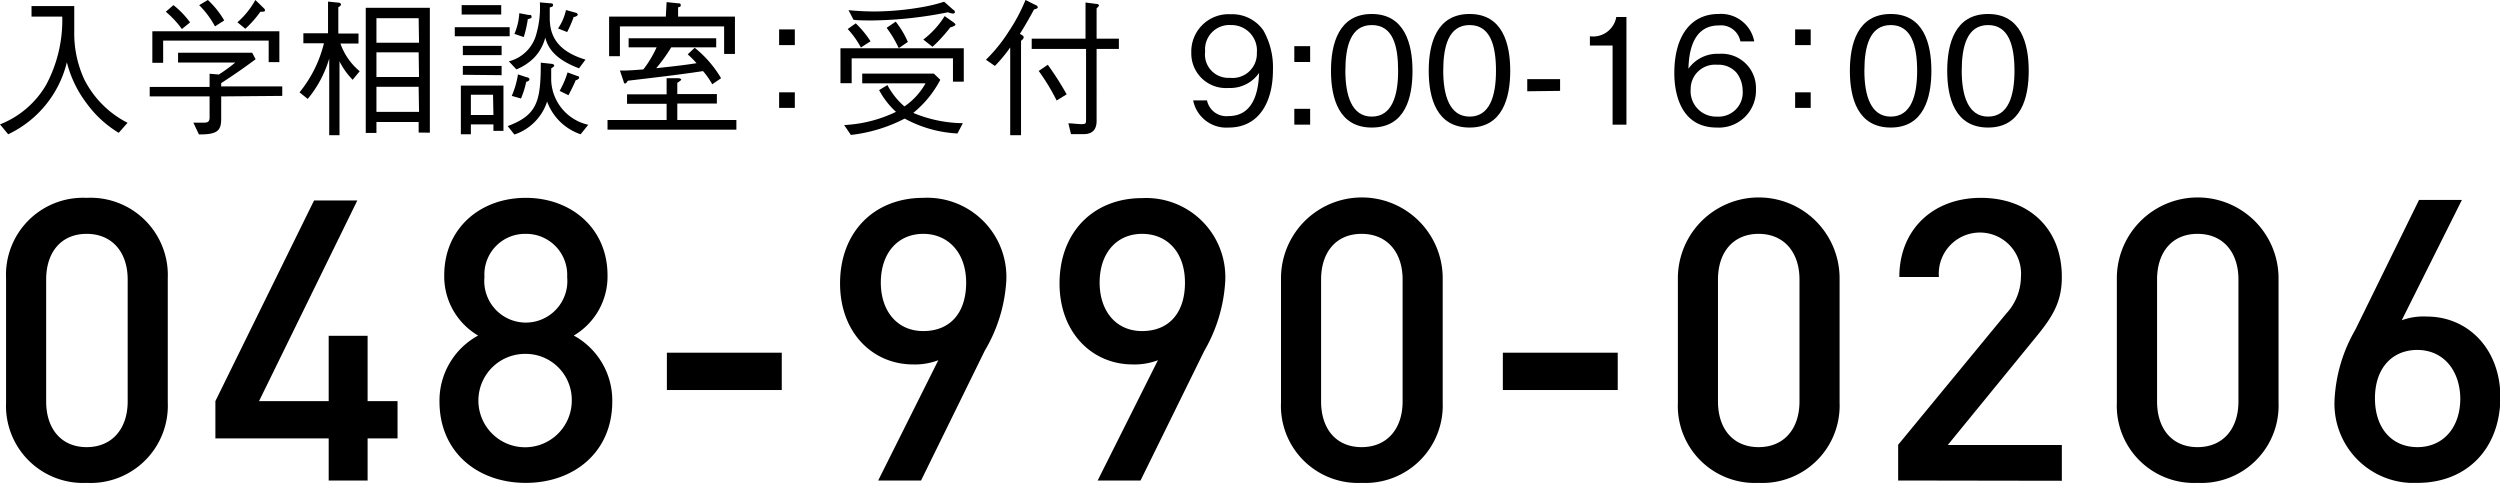
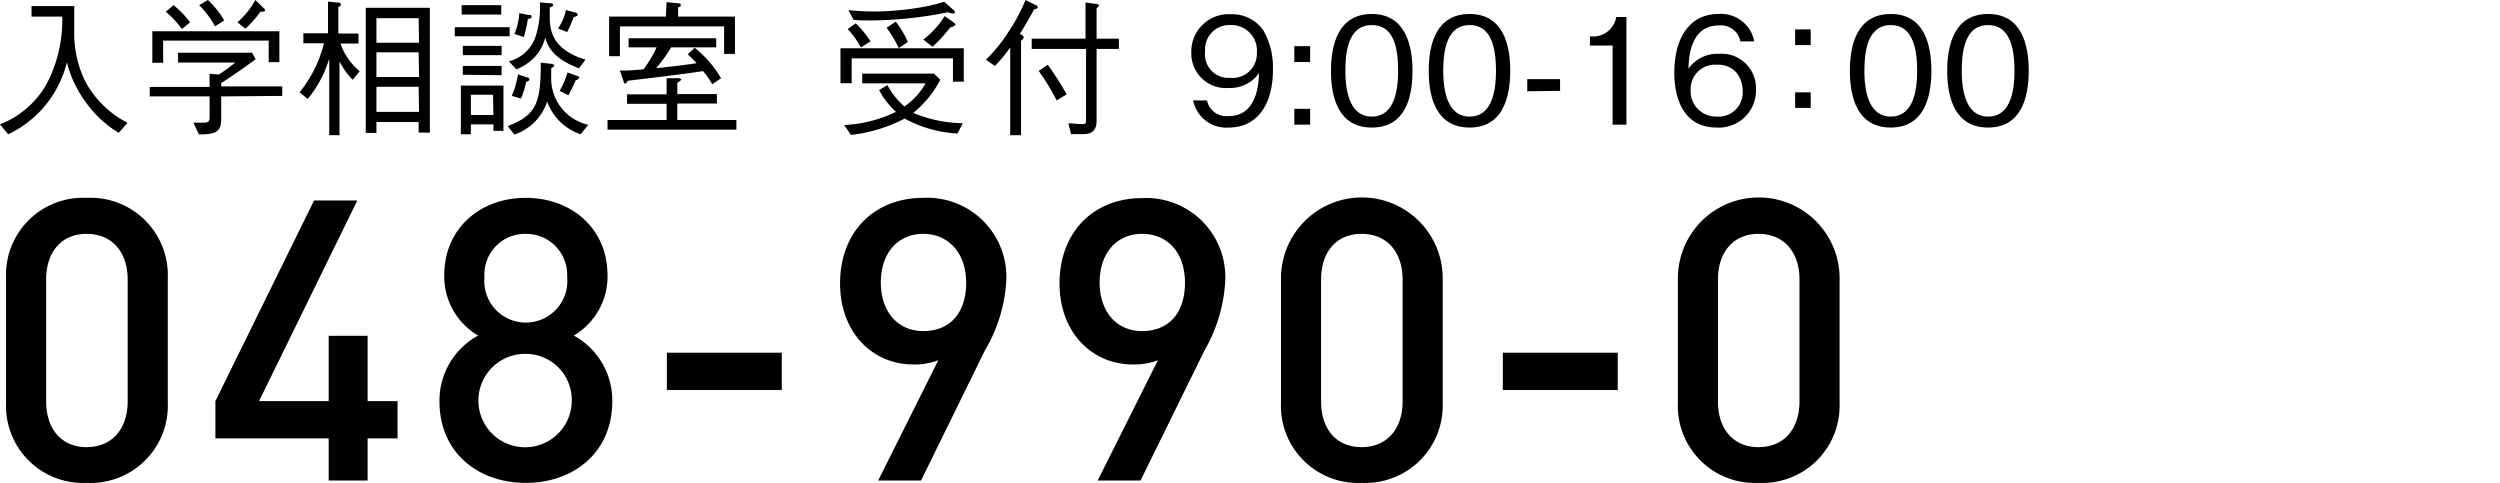
<svg xmlns="http://www.w3.org/2000/svg" viewBox="0 0 189.54 36.61">
  <title>アセット 1</title>
  <g id="レイヤー_2" data-name="レイヤー 2">
    <g id="ヘッダー">
      <path d="M9,10.07A8.3,8.3,0,0,1,6.58,7.85,8.61,8.61,0,0,1,5.07,4.72,8.17,8.17,0,0,1,.62,10.18L0,9.43a7,7,0,0,0,3.5-3A10.39,10.39,0,0,0,4.72,1.26H2.39V.46H5.63c0,.21,0,.35,0,.74,0,.19,0,1,0,1.17A8.33,8.33,0,0,0,6.38,6,7.46,7.46,0,0,0,9.67,9.31Z" />
      <path d="M16.77,7.31V9c0,.88-.26,1.21-1.69,1.19l-.42-.89.71,0c.29,0,.52,0,.52-.38V7.31H11.35V6.59h4.54v-1l.7.06a12.18,12.18,0,0,0,1.25-.91H13.5V4h5.62l.26.49c-1.19.89-2.19,1.54-2.61,1.81v.25H21.4v.72Zm3.6-2.6V3.08h-8V4.76h-.82V2.37h9.63V4.71ZM13.79,2.2A7.24,7.24,0,0,0,12.57.89l.58-.5A6.62,6.62,0,0,1,14.41,1.7ZM16.3,2A6.85,6.85,0,0,0,15.1.39L15.76,0A6.72,6.72,0,0,1,17,1.55ZM19.74.89A7.89,7.89,0,0,1,18.6,2.18L18,1.69A6.25,6.25,0,0,0,19.36,0L20,.62a.25.25,0,0,1,.09.15C20.12.89,19.94.89,19.74.89Z" />
      <path d="M26.74,6.05a5.46,5.46,0,0,1-1-1.4v5.6h-.78V4.44A8.61,8.61,0,0,1,23.33,7.5L22.71,7a9.43,9.43,0,0,0,1.85-3.72H23V2.52h1.87V.12l.78.08c.2,0,.2.14.2.14s0,.12-.2.2v2h1.53v.76H25.81a4.76,4.76,0,0,0,1.46,2.1Zm5,4V9.25H28.54v.83h-.81V.59h4.86v9.47Zm0-8.67H28.54V3.24h3.23Zm0,2.59H28.54V5.84h3.23Zm0,2.61H28.54v1.9h3.23Z" />
      <path d="M34.48,2.75V2.06h4.16v.69Zm2.93,7.17V9.43H35.7v.75h-.76V6.49h3.23V9.92ZM35,1.1V.39h3V1.1Zm.09,3.08v-.7h2.94v.7Zm0,1.49V5h2.94v.7Zm2.29,1.51H35.7V8.72h1.71Zm6.64,3A4.1,4.1,0,0,1,41.48,7.7,3.9,3.9,0,0,1,39,10.2l-.51-.64C40.75,8.72,41,7.66,41,4.75l.82.09c.11,0,.2.08.2.14s-.08.1-.23.21c0,.29,0,.65,0,.88a3.59,3.59,0,0,0,2.81,3.39Zm-.12-5c-1.7-.64-2.34-1.45-2.56-2.33a3.46,3.46,0,0,1-.82,1.5,4,4,0,0,1-1.37.91l-.57-.61a2.89,2.89,0,0,0,2-1.8A7.21,7.21,0,0,0,40.93.18l.78.07c.08,0,.22,0,.22.13s-.06.11-.25.19c0,.21,0,.5,0,.79,0,1.21.44,2.48,2.71,3.16Zm-4,1a7,7,0,0,1-.4,1.29l-.7-.2a6.62,6.62,0,0,0,.47-1.63l.67.22c.09,0,.2.07.2.15S40.07,6.15,39.94,6.2Zm.12-4.75a9,9,0,0,1-.31,1.38L39,2.57A4.61,4.61,0,0,0,39.37,1l.68.13c.17,0,.25,0,.25.14S40.24,1.36,40.06,1.45Zm3.48-.16A9.1,9.1,0,0,1,43,2.43l-.69-.27a4,4,0,0,0,.6-1.4l.72.2c.07,0,.17.08.17.15S43.71,1.24,43.54,1.29Zm.16,4.79c-.24.56-.43.9-.56,1.16l-.67-.33a6.84,6.84,0,0,0,.6-1.4l.73.27c.09,0,.15.06.15.13S43.84,6,43.7,6.08Z" />
      <path d="M50.54,5.93l.87,0c.22,0,.24.1.24.12s-.18.16-.3.23v.85h3v.72h-3V9.1h4.48v.73H46.06V9.1h4.48V7.87h-3V7.15h3Zm0-5.77.86.09c.09,0,.21,0,.21.13s0,.11-.2.18v.7h4.31V4.09h-.82V2H47V4.26h-.82v-3h4.3ZM54,6.39a5.8,5.8,0,0,0-.7-1c-1.6.25-4,.53-5.7.73-.08.12-.13.21-.21.21s-.09-.07-.11-.15L47,5.35c.36,0,.74,0,1.78-.09a8.31,8.31,0,0,0,1-1.67H47.66V2.9H54.3v.69H50.89a12.43,12.43,0,0,1-1.14,1.58C51.34,5,52,4.92,52.81,4.79a8.07,8.07,0,0,0-.67-.67l.53-.5a8.53,8.53,0,0,1,2,2.31Z" />
-       <path d="M60.26,3.42H59.07V2.23h1.19Zm0,4.76H59.07V7h1.19Z" />
      <path d="M72.25,4.42H64.57V6.31h-.85V3.66h9.35V6.19h-.82ZM65.37,5.58H70.8l.49.47a8,8,0,0,1-2.05,2.51A10.06,10.06,0,0,0,73,9.34l-.41.78a9.32,9.32,0,0,1-4-1.13,11.67,11.67,0,0,1-4.08,1.24L64,9.48a10.15,10.15,0,0,0,3.93-1,6.18,6.18,0,0,1-1.28-1.65l.63-.38a5.62,5.62,0,0,0,1.29,1.62,5.2,5.2,0,0,0,1.6-1.75H65.37Zm-.49-3.81A7.51,7.51,0,0,1,66,3.13l-.73.47a6.75,6.75,0,0,0-1-1.4Zm-.55-1a20.26,20.26,0,0,0,2.07.1A21.74,21.74,0,0,0,69.91.54,11.74,11.74,0,0,0,71.58.13l.69.61a.23.23,0,0,1,.13.18c0,.08-.09.11-.15.11a1.38,1.38,0,0,1-.38-.1,30.76,30.76,0,0,1-5.69.62c-.65,0-1.09,0-1.47-.05Zm3.58.87a7,7,0,0,1,.92,1.54l-.69.47a8.57,8.57,0,0,0-.92-1.54ZM70,3a6.62,6.62,0,0,0,1.62-1.78l.68.48c.09.07.14.13.14.18s-.26.18-.39.19a11.61,11.61,0,0,1-1.35,1.48Z" />
      <path d="M74.75,4.53a12,12,0,0,0,1.74-2.16A13.19,13.19,0,0,0,77.75,0l.76.38c.06,0,.17.1.17.18s-.17.13-.29.16c-.19.39-.86,1.54-1.07,1.85.13.06.29.14.29.25s-.07.16-.2.28v7.15h-.82V3.6A11.31,11.31,0,0,1,75.43,5Zm8.39,4.64c0,.93-.65,1-1,1H81.2L81,9.35c.33,0,.66.06,1,.06s.34-.06.34-.38V3.71H78.22V2.93H82.3V.19l.84.11c.11,0,.18.07.18.11s-.12.18-.18.22v2.3h1.69v.78H83.14Zm-3.7-4.26a23.46,23.46,0,0,1,1.43,2.24l-.76.47a15.58,15.58,0,0,0-1.36-2.24Z" />
      <path d="M93.16,9.67a2.56,2.56,0,0,1-2.7-2.06h1.05A1.5,1.5,0,0,0,93.15,8.8c2.16,0,2.27-2.45,2.31-3.27a2.67,2.67,0,0,1-2.33,1.14A2.62,2.62,0,0,1,90.32,4a2.83,2.83,0,0,1,3-2.92A2.87,2.87,0,0,1,95.78,2.3a5.66,5.66,0,0,1,.73,3C96.51,7.81,95.4,9.67,93.16,9.67Zm.16-7.77a1.84,1.84,0,0,0-1.95,2,1.77,1.77,0,0,0,1.87,2A1.84,1.84,0,0,0,95.29,4,1.93,1.93,0,0,0,93.32,1.9Z" />
      <path d="M98.13,4.7V3.5h1.2V4.7Zm0,4.75V8.25h1.2v1.2Z" />
      <path d="M104,9.67c-2.5,0-3.09-2.24-3.09-4.3s.59-4.31,3.09-4.31,3.09,2.27,3.09,4.31S106.54,9.67,104,9.67Zm0-7.77c-1.6,0-2,1.63-2,3.47s.47,3.47,2,3.47,2-1.57,2-3.47S105.61,1.9,104,1.9Z" />
      <path d="M111.42,9.67c-2.51,0-3.1-2.24-3.1-4.3s.59-4.31,3.1-4.31,3.08,2.27,3.08,4.31S113.92,9.67,111.42,9.67Zm0-7.77c-1.6,0-2,1.63-2,3.47s.47,3.47,2,3.47,2-1.57,2-3.47S113,1.9,111.42,1.9Z" />
      <path d="M115.79,6.92V6h2.49v.89Z" />
      <path d="M122.26,9.45v-6h-1.72V2.75a1.78,1.78,0,0,0,2-1.46h.77V9.45Z" />
      <path d="M130.16,9.67c-2.8,0-3.22-2.7-3.22-4.12,0-2.91,1.32-4.49,3.35-4.49A2.56,2.56,0,0,1,133,3.14h-1.05a1.5,1.5,0,0,0-1.65-1.21c-2.15,0-2.26,2.45-2.29,3.28a2.69,2.69,0,0,1,2.33-1.13,2.6,2.6,0,0,1,2.79,2.69A2.81,2.81,0,0,1,130.16,9.67Zm1.51-4.14a1.81,1.81,0,0,0-1.49-.62,1.84,1.84,0,0,0-2,1.85,1.93,1.93,0,0,0,2,2.08,1.83,1.83,0,0,0,1.94-2A2.24,2.24,0,0,0,131.67,5.53Z" />
      <path d="M137.28,3.42H136.1V2.23h1.18Zm0,4.76H136.1V7h1.18Z" />
      <path d="M143.35,9.67c-2.51,0-3.1-2.24-3.1-4.3s.59-4.31,3.1-4.31,3.08,2.27,3.08,4.31S145.85,9.67,143.35,9.67Zm0-7.77c-1.6,0-2,1.63-2,3.47s.47,3.47,2,3.47,2-1.57,2-3.47S144.92,1.9,143.35,1.9Z" />
      <path d="M150.73,9.67c-2.51,0-3.1-2.24-3.1-4.3s.59-4.31,3.1-4.31,3.08,2.27,3.08,4.31S153.23,9.67,150.73,9.67Zm0-7.77c-1.6,0-2,1.63-2,3.47s.47,3.47,2,3.47,2-1.57,2-3.47S152.3,1.9,150.73,1.9Z" />
      <path d="M6.57,36.61A5.84,5.84,0,0,1,.46,30.53V21.1A5.84,5.84,0,0,1,6.57,15a5.86,5.86,0,0,1,6.15,6.08v9.43A5.86,5.86,0,0,1,6.57,36.61ZM9.68,21.19c0-2.06-1.17-3.46-3.11-3.46S3.5,19.13,3.5,21.19v9.25c0,2.06,1.14,3.46,3.07,3.46s3.11-1.4,3.11-3.46Z" />
      <path d="M27.87,33.24v3.19H24.92V33.24H16.33V30.41L23.81,15.2h3.28L19.64,30.41h5.28V25.46h2.95v4.95h2.27v2.83Z" />
      <path d="M39.86,36.61c-3.64,0-6.54-2.32-6.54-6.17a5.61,5.61,0,0,1,2.93-5,5.2,5.2,0,0,1-2.57-4.57c0-3.55,2.72-5.87,6.18-5.87s6.2,2.32,6.2,5.87a5.19,5.19,0,0,1-2.56,4.57,5.6,5.6,0,0,1,2.92,5C46.42,34.29,43.5,36.61,39.86,36.61Zm0-9.78a3.54,3.54,0,1,0,3.49,3.55A3.49,3.49,0,0,0,39.86,26.83Zm0-9.1A3.08,3.08,0,0,0,36.73,21,3.15,3.15,0,1,0,43,21,3.11,3.11,0,0,0,39.86,17.73Z" />
      <path d="M50.56,29.57V26.74h8.71v2.83Z" />
      <path d="M74.66,26.59l-4.83,9.84H66.58l4.56-9.12a5,5,0,0,1-1.91.32c-3.07,0-5.54-2.41-5.54-6.14C63.69,17.58,66.28,15,70,15a6,6,0,0,1,6.29,6.35A11.72,11.72,0,0,1,74.66,26.59ZM70,17.73c-1.91,0-3.22,1.43-3.22,3.7,0,2.09,1.19,3.67,3.22,3.67s3.25-1.37,3.25-3.67S71.86,17.73,70,17.73Z" />
      <path d="M91.31,26.59l-4.84,9.84H83.22l4.57-9.12a5,5,0,0,1-1.91.32c-3.08,0-5.55-2.41-5.55-6.14,0-3.91,2.59-6.47,6.26-6.47a6,6,0,0,1,6.3,6.35A11.85,11.85,0,0,1,91.31,26.59Zm-4.72-8.86c-1.91,0-3.22,1.43-3.22,3.7,0,2.09,1.19,3.67,3.22,3.67s3.25-1.37,3.25-3.67S88.5,17.73,86.59,17.73Z" />
      <path d="M103.23,36.61a5.84,5.84,0,0,1-6.11-6.08V21.1a6.13,6.13,0,0,1,12.26,0v9.43A5.87,5.87,0,0,1,103.23,36.61Zm3.11-15.42c0-2.06-1.17-3.46-3.11-3.46s-3.07,1.4-3.07,3.46v9.25c0,2.06,1.13,3.46,3.07,3.46s3.11-1.4,3.11-3.46Z" />
      <path d="M113.94,29.57V26.74h8.71v2.83Z" />
      <path d="M133.33,36.61a5.84,5.84,0,0,1-6.12-6.08V21.1a6.13,6.13,0,0,1,12.26,0v9.43A5.86,5.86,0,0,1,133.33,36.61Zm3.1-15.42c0-2.06-1.17-3.46-3.1-3.46s-3.08,1.4-3.08,3.46v9.25c0,2.06,1.14,3.46,3.08,3.46s3.1-1.4,3.1-3.46Z" />
-       <path d="M143.91,36.43V33.72l8.18-9.93A4.15,4.15,0,0,0,153.22,21,3.12,3.12,0,1,0,147,21h-3c0-3.61,2.57-6,6.18-6s6.14,2.29,6.14,6c0,1.88-.68,3-2,4.6l-6.65,8.14h8.65v2.71Z" />
-       <path d="M166.61,36.61a5.85,5.85,0,0,1-6.12-6.08V21.1a6.13,6.13,0,0,1,12.26,0v9.43A5.86,5.86,0,0,1,166.61,36.61Zm3.1-15.42c0-2.06-1.16-3.46-3.1-3.46s-3.07,1.4-3.07,3.46v9.25c0,2.06,1.13,3.46,3.07,3.46s3.1-1.4,3.1-3.46Z" />
-       <path d="M183.28,36.61A6,6,0,0,1,177,30.26,11.72,11.72,0,0,1,178.57,25l4.83-9.84h3.25l-4.56,9.12A4.83,4.83,0,0,1,184,24c3.07,0,5.57,2.41,5.57,6.14C189.54,34.05,187,36.61,183.28,36.61Zm0-10.08c-1.91,0-3.22,1.37-3.22,3.67s1.31,3.7,3.22,3.7,3.25-1.43,3.25-3.7C186.5,28.11,185.28,26.53,183.25,26.53Z" />
    </g>
  </g>
</svg>